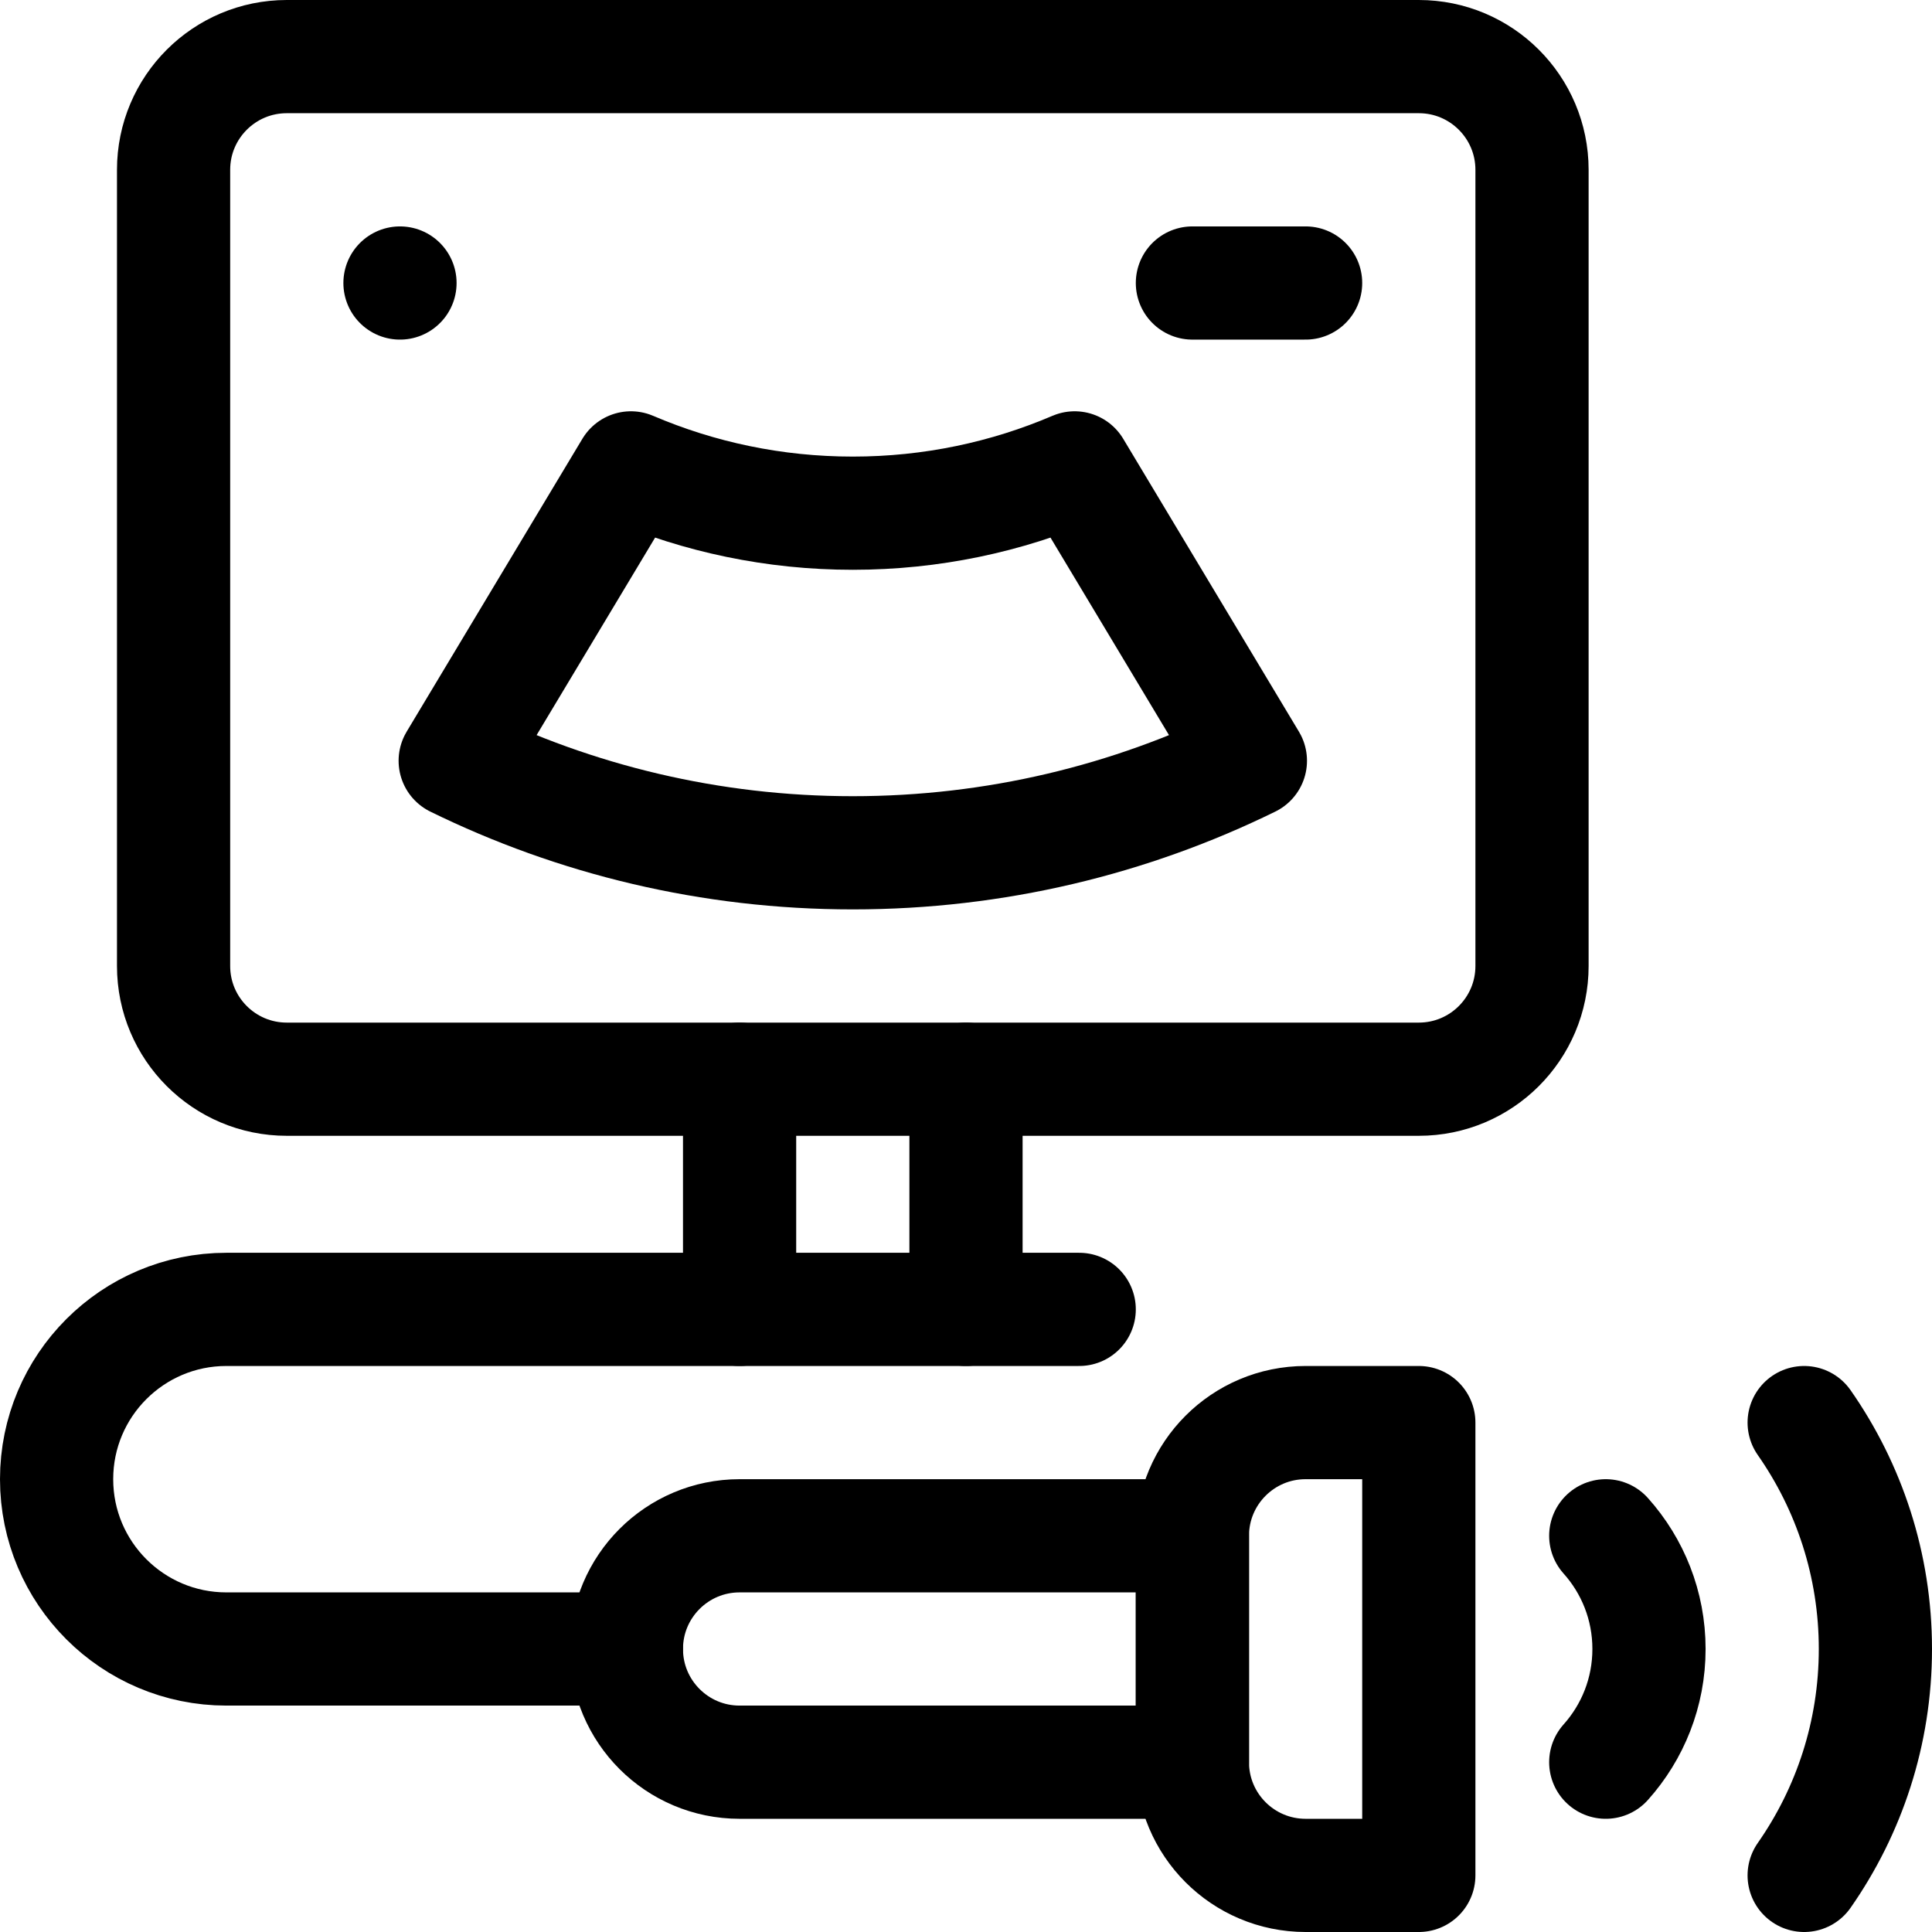
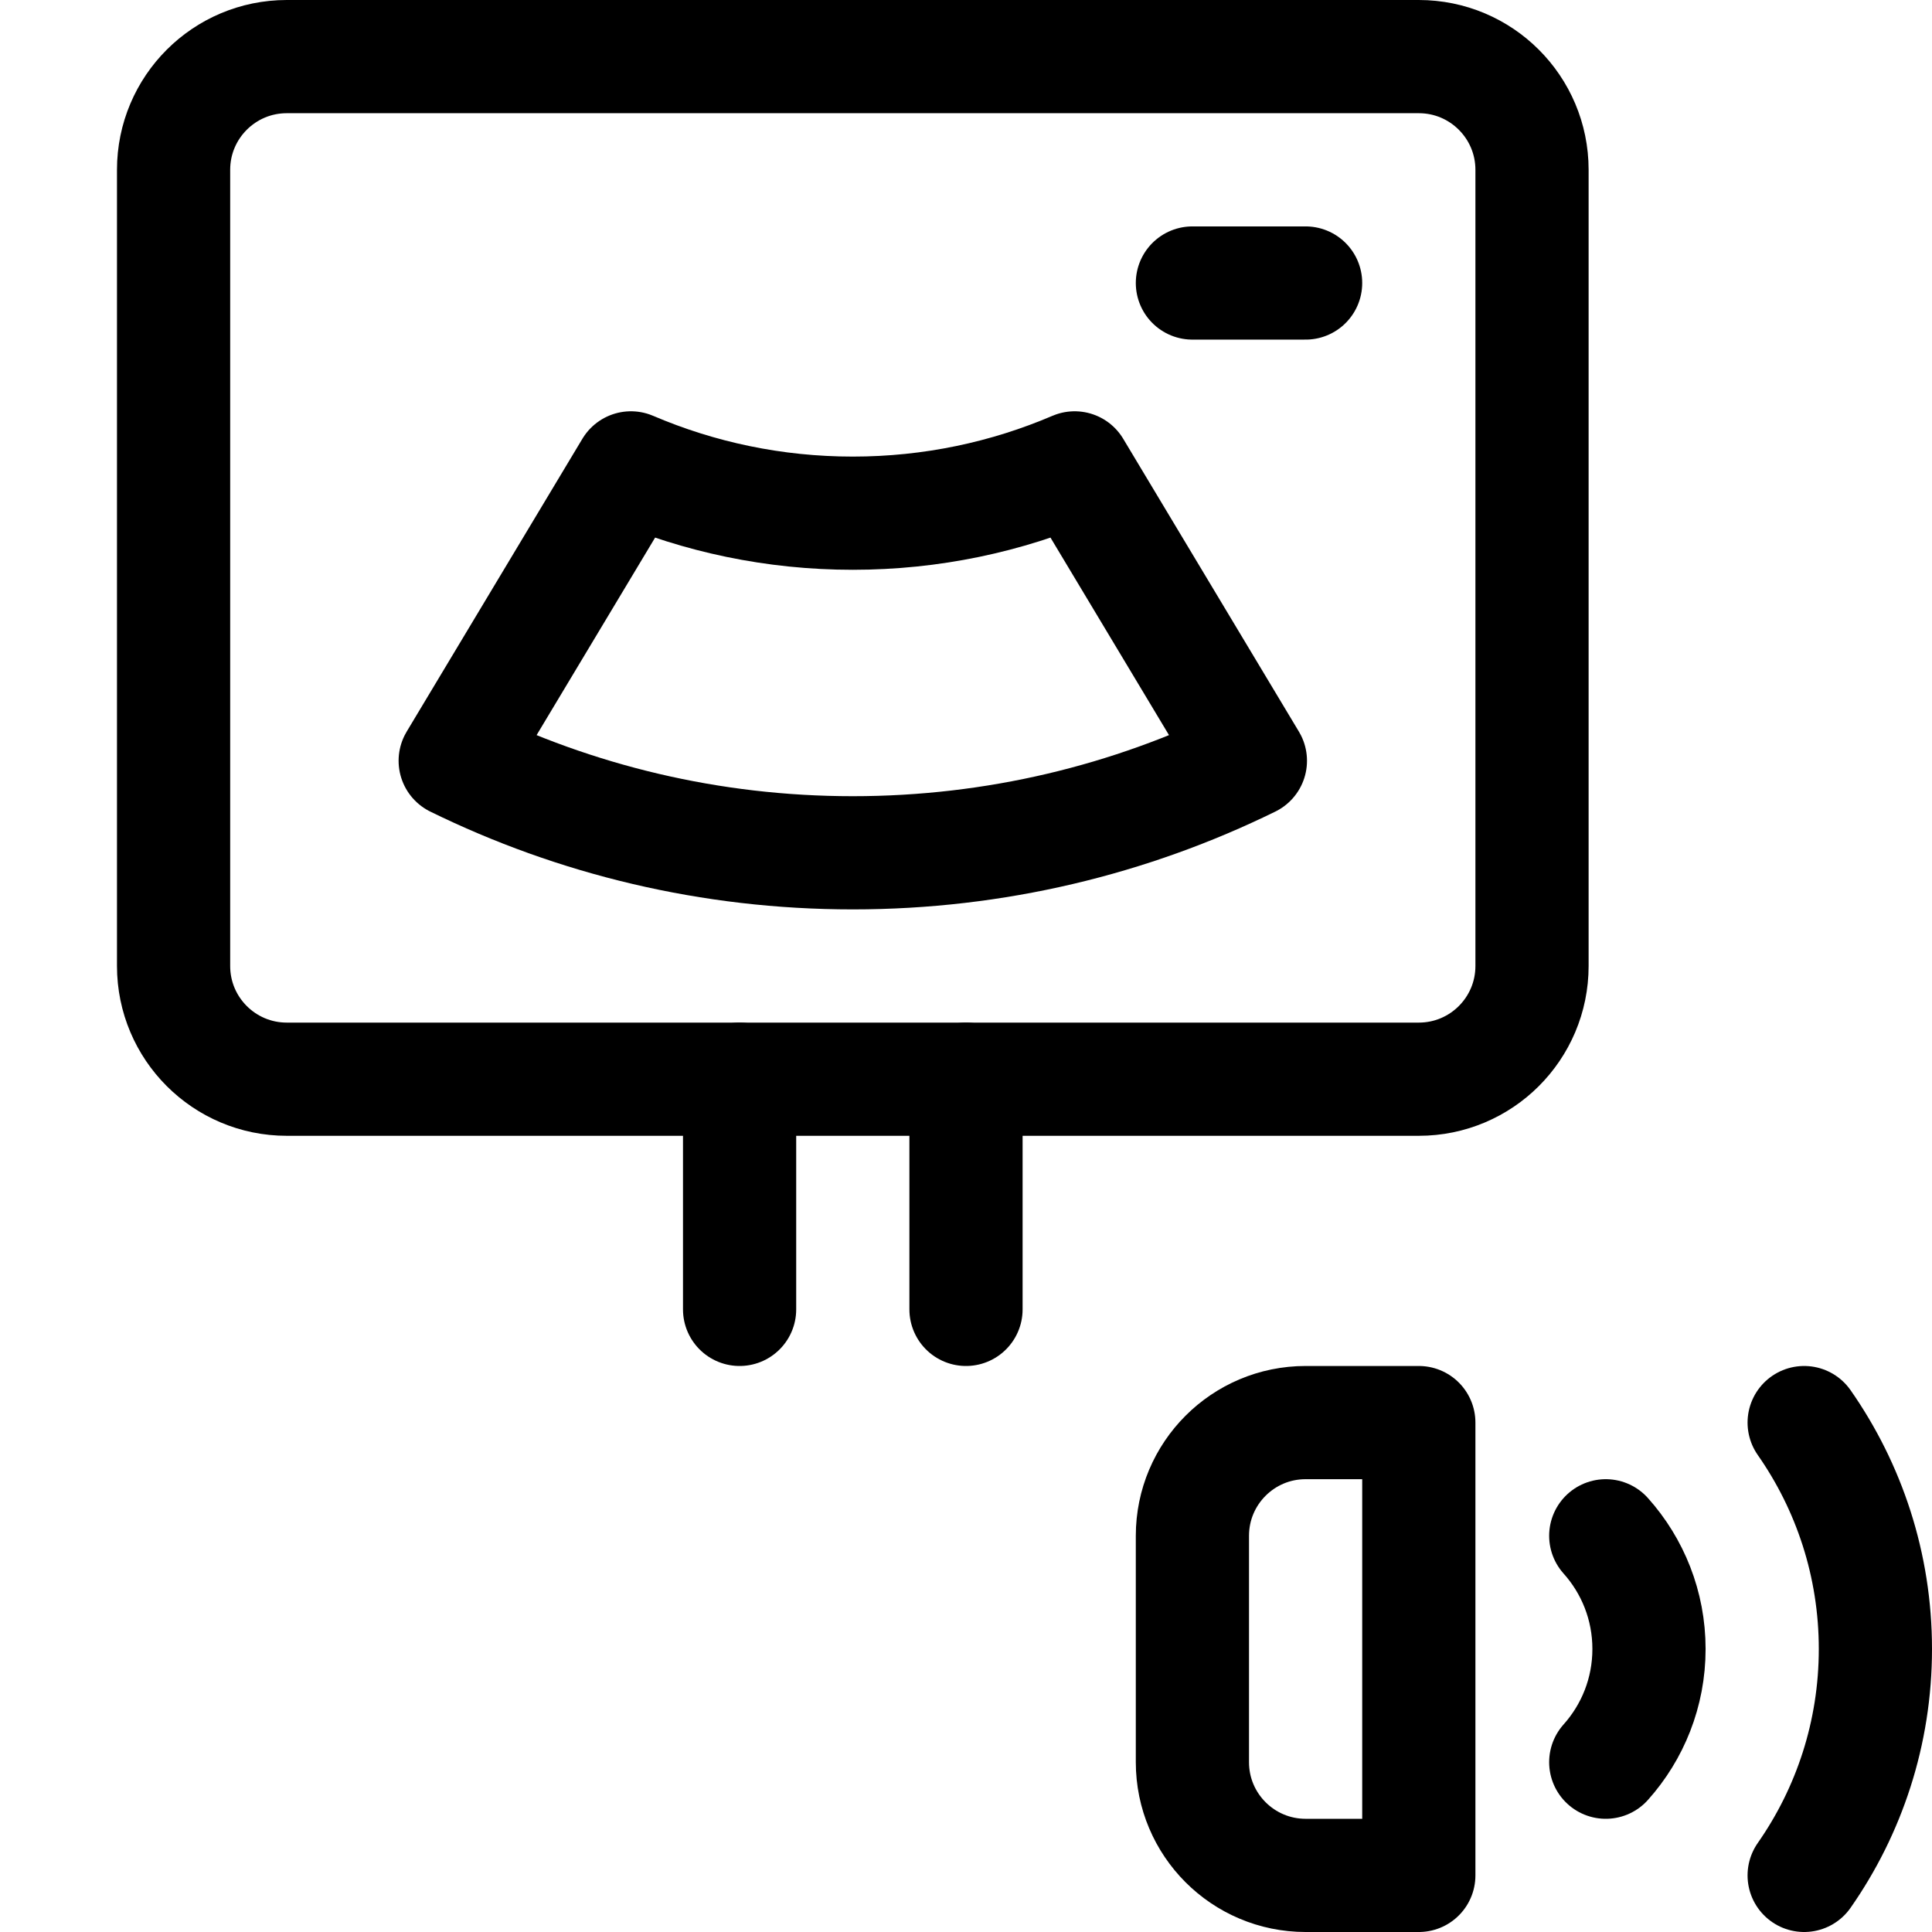
<svg xmlns="http://www.w3.org/2000/svg" version="1.1" id="Capa_1" x="0px" y="0px" viewBox="0 0 512 512" style="enable-background:new 0 0 512 512;" xml:space="preserve" width="512" height="512">
  <g>
    <path style="fill:none;stroke:#000000;stroke-width:30;stroke-linecap:round;stroke-linejoin:round;stroke-miterlimit:10;" d="&#10;&#09;&#09;M406,256c0,16.569-13.431,30-30,30H76c-16.569,0-30-13.431-30-30V45c0-16.569,13.431-30,30-30h300c16.569,0,30,13.431,30,30V256z" />
    <path style="fill:none;stroke:#000000;stroke-width:30;stroke-linecap:round;stroke-linejoin:round;stroke-miterlimit:10;" d="&#10;&#09;&#09;M376,497h-30c-16.569,0-30-13.431-30-30v-60c0-16.569,13.431-30,30-30h30V497z" />
-     <path style="fill:none;stroke:#000000;stroke-width:30;stroke-linecap:round;stroke-linejoin:round;stroke-miterlimit:10;" d="&#10;&#09;&#09;M316,467H196c-16.569,0-30-13.431-30-30v0c0-16.569,13.431-30,30-30h120V467z" />
    <path style="fill:none;stroke:#000000;stroke-width:30;stroke-linecap:round;stroke-linejoin:round;stroke-miterlimit:10;" d="&#10;&#09;&#09;M478.122,377C490.016,394.019,497,414.711,497,437s-6.984,42.981-18.878,60" />
    <path style="fill:none;stroke:#000000;stroke-width:30;stroke-linecap:round;stroke-linejoin:round;stroke-miterlimit:10;" d="&#10;&#09;&#09;M425.542,407c7.126,7.961,11.458,18.475,11.458,30s-4.333,22.039-11.458,30" />
    <line style="fill:none;stroke:#000000;stroke-width:30;stroke-linecap:round;stroke-linejoin:round;stroke-miterlimit:10;" x1="196" y1="286" x2="196" y2="347" />
    <line style="fill:none;stroke:#000000;stroke-width:30;stroke-linecap:round;stroke-linejoin:round;stroke-miterlimit:10;" x1="256" y1="286" x2="256" y2="347" />
-     <path style="fill:none;stroke:#000000;stroke-width:30;stroke-linecap:round;stroke-linejoin:round;stroke-miterlimit:10;" d="&#10;&#09;&#09;M286,347H60c-24.853,0-45,20.147-45,45v0c0,24.853,20.147,45,45,45h106" />
    <path style="fill:none;stroke:#000000;stroke-width:30;stroke-linecap:round;stroke-linejoin:round;stroke-miterlimit:10;" d="&#10;&#09;&#09;M331.366,201.611C299.541,217.227,263.776,226,226,226s-73.541-8.773-105.366-24.389l46.57-77.617&#10;&#09;&#09;C185.268,131.721,205.144,136,226,136s40.732-4.279,58.796-12.006L331.366,201.611z" />
    <line style="fill:none;stroke:#000000;stroke-width:30;stroke-linecap:round;stroke-linejoin:round;stroke-miterlimit:10;" x1="316" y1="75" x2="346" y2="75" />
-     <line style="fill:none;stroke:#000000;stroke-width:30;stroke-linecap:round;stroke-linejoin:round;stroke-miterlimit:10;" x1="106" y1="75" x2="106" y2="75" />
  </g>
</svg>